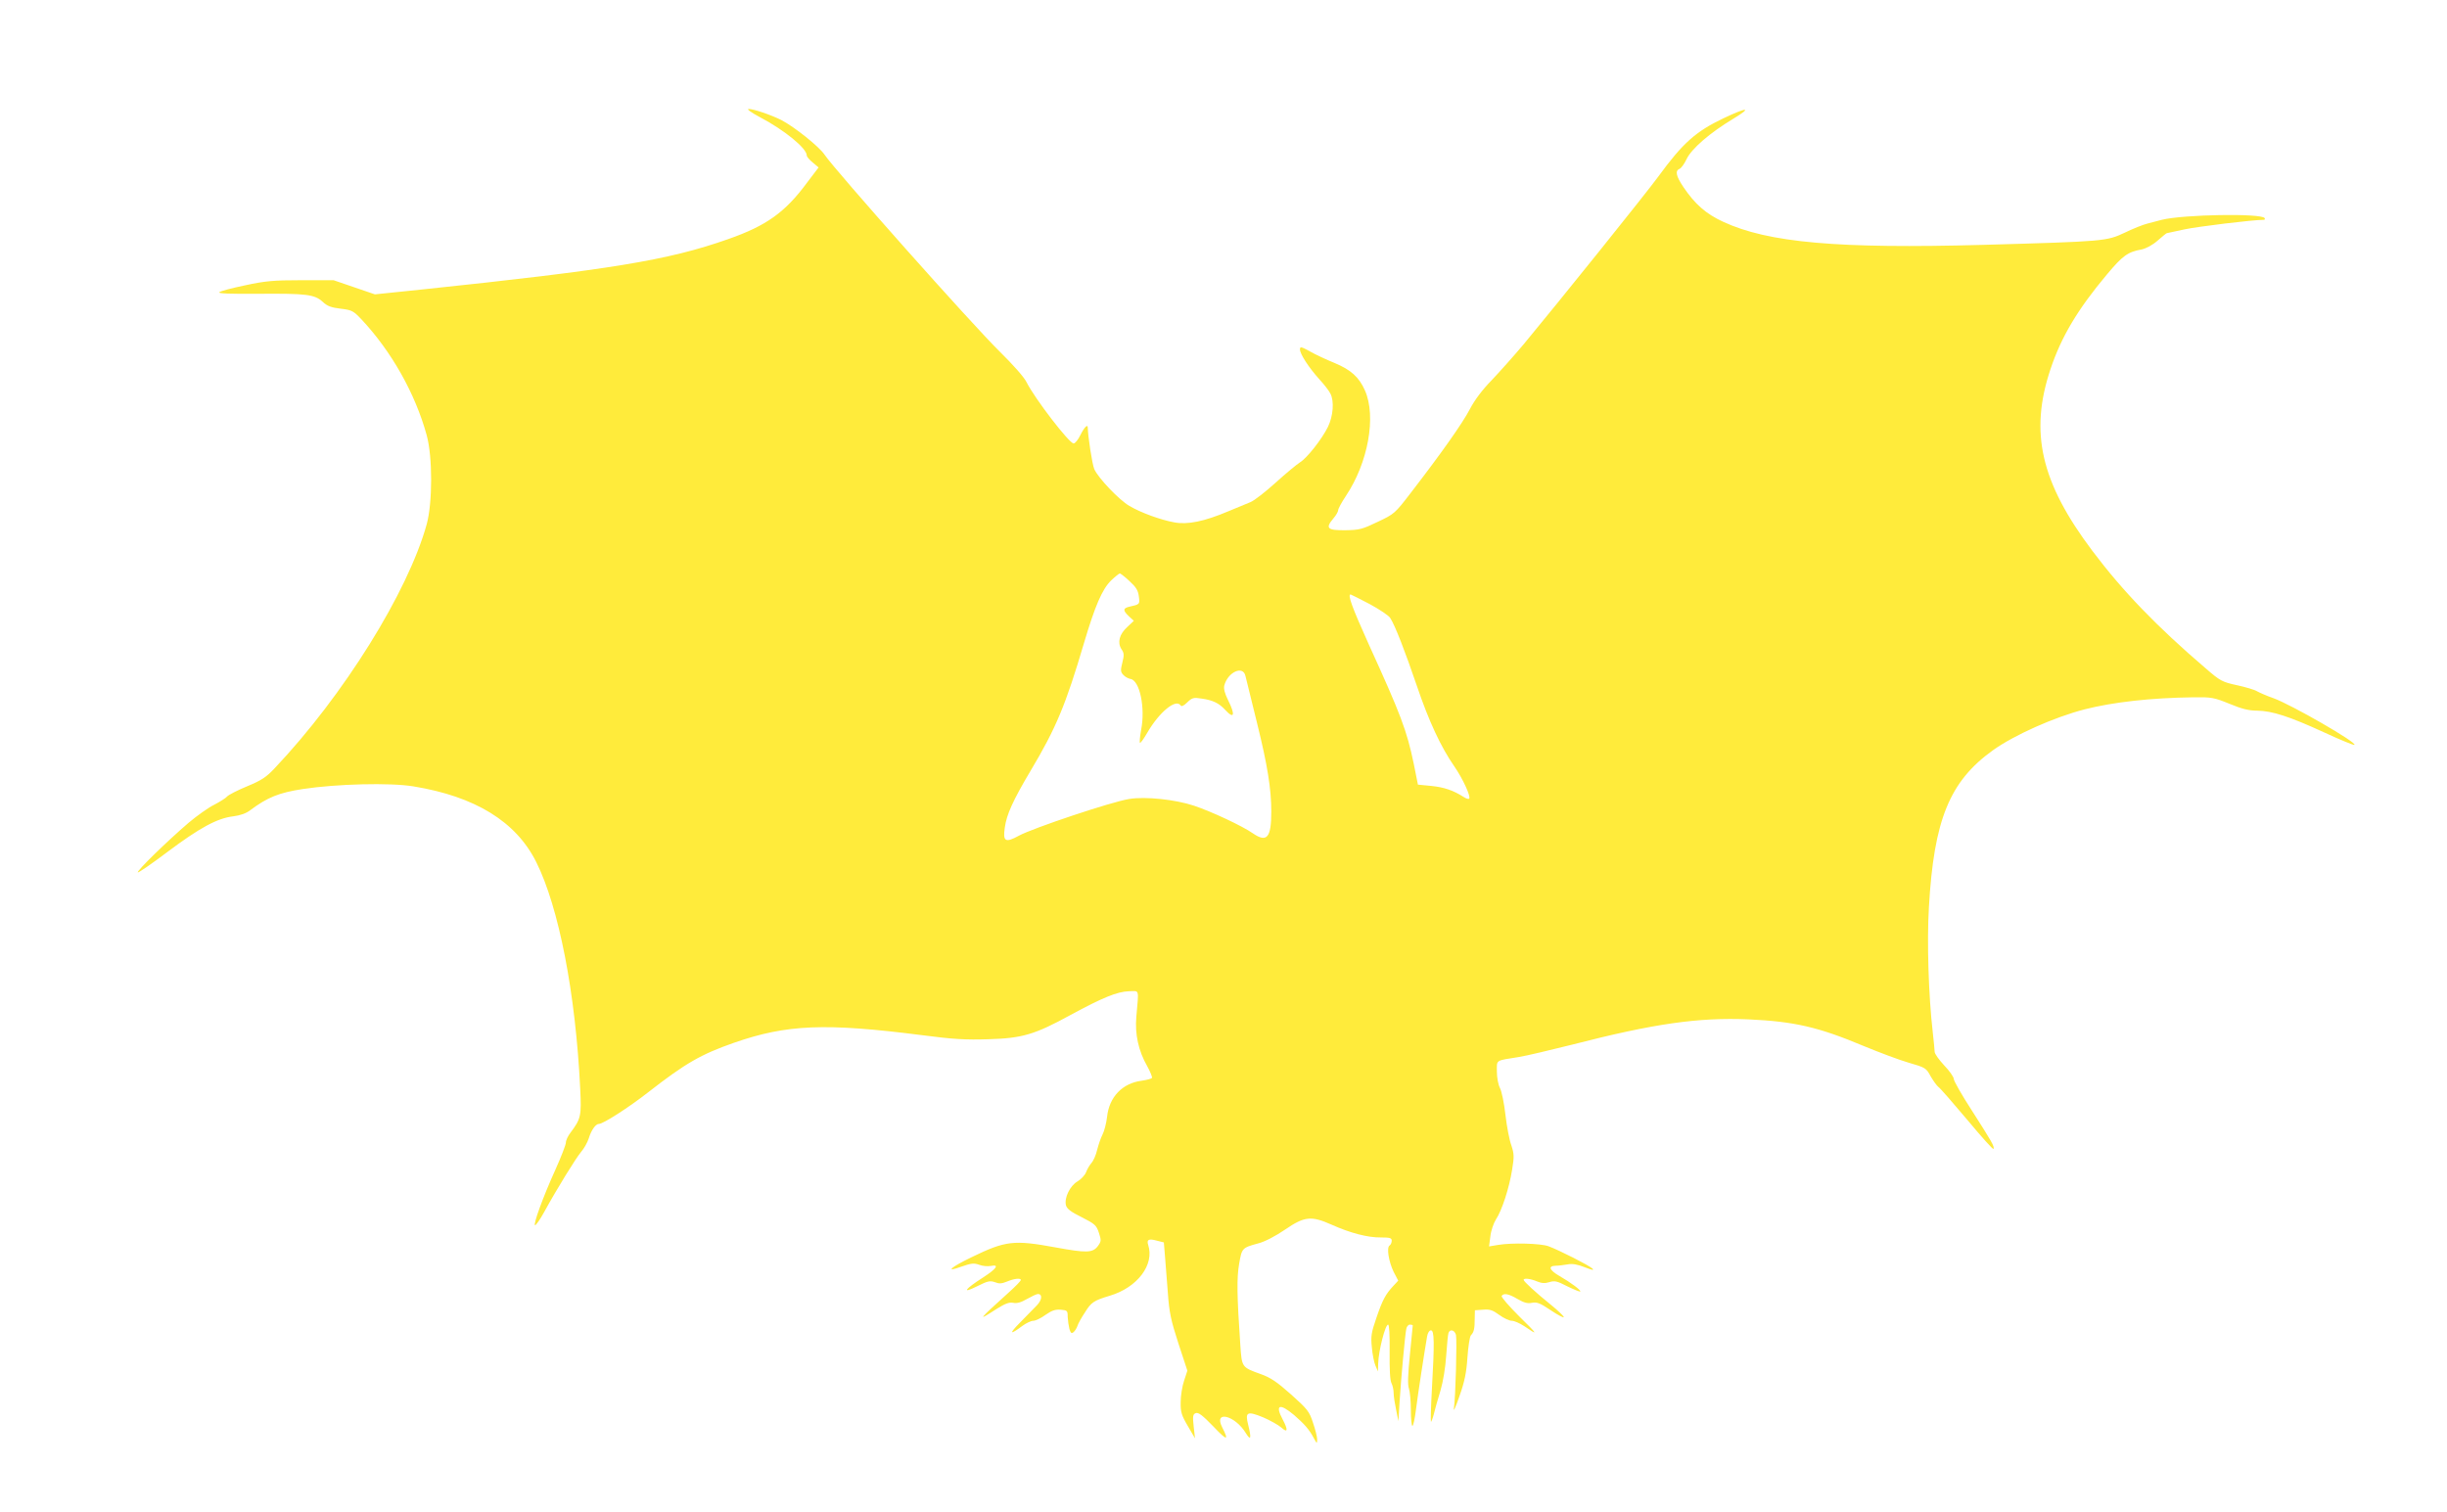
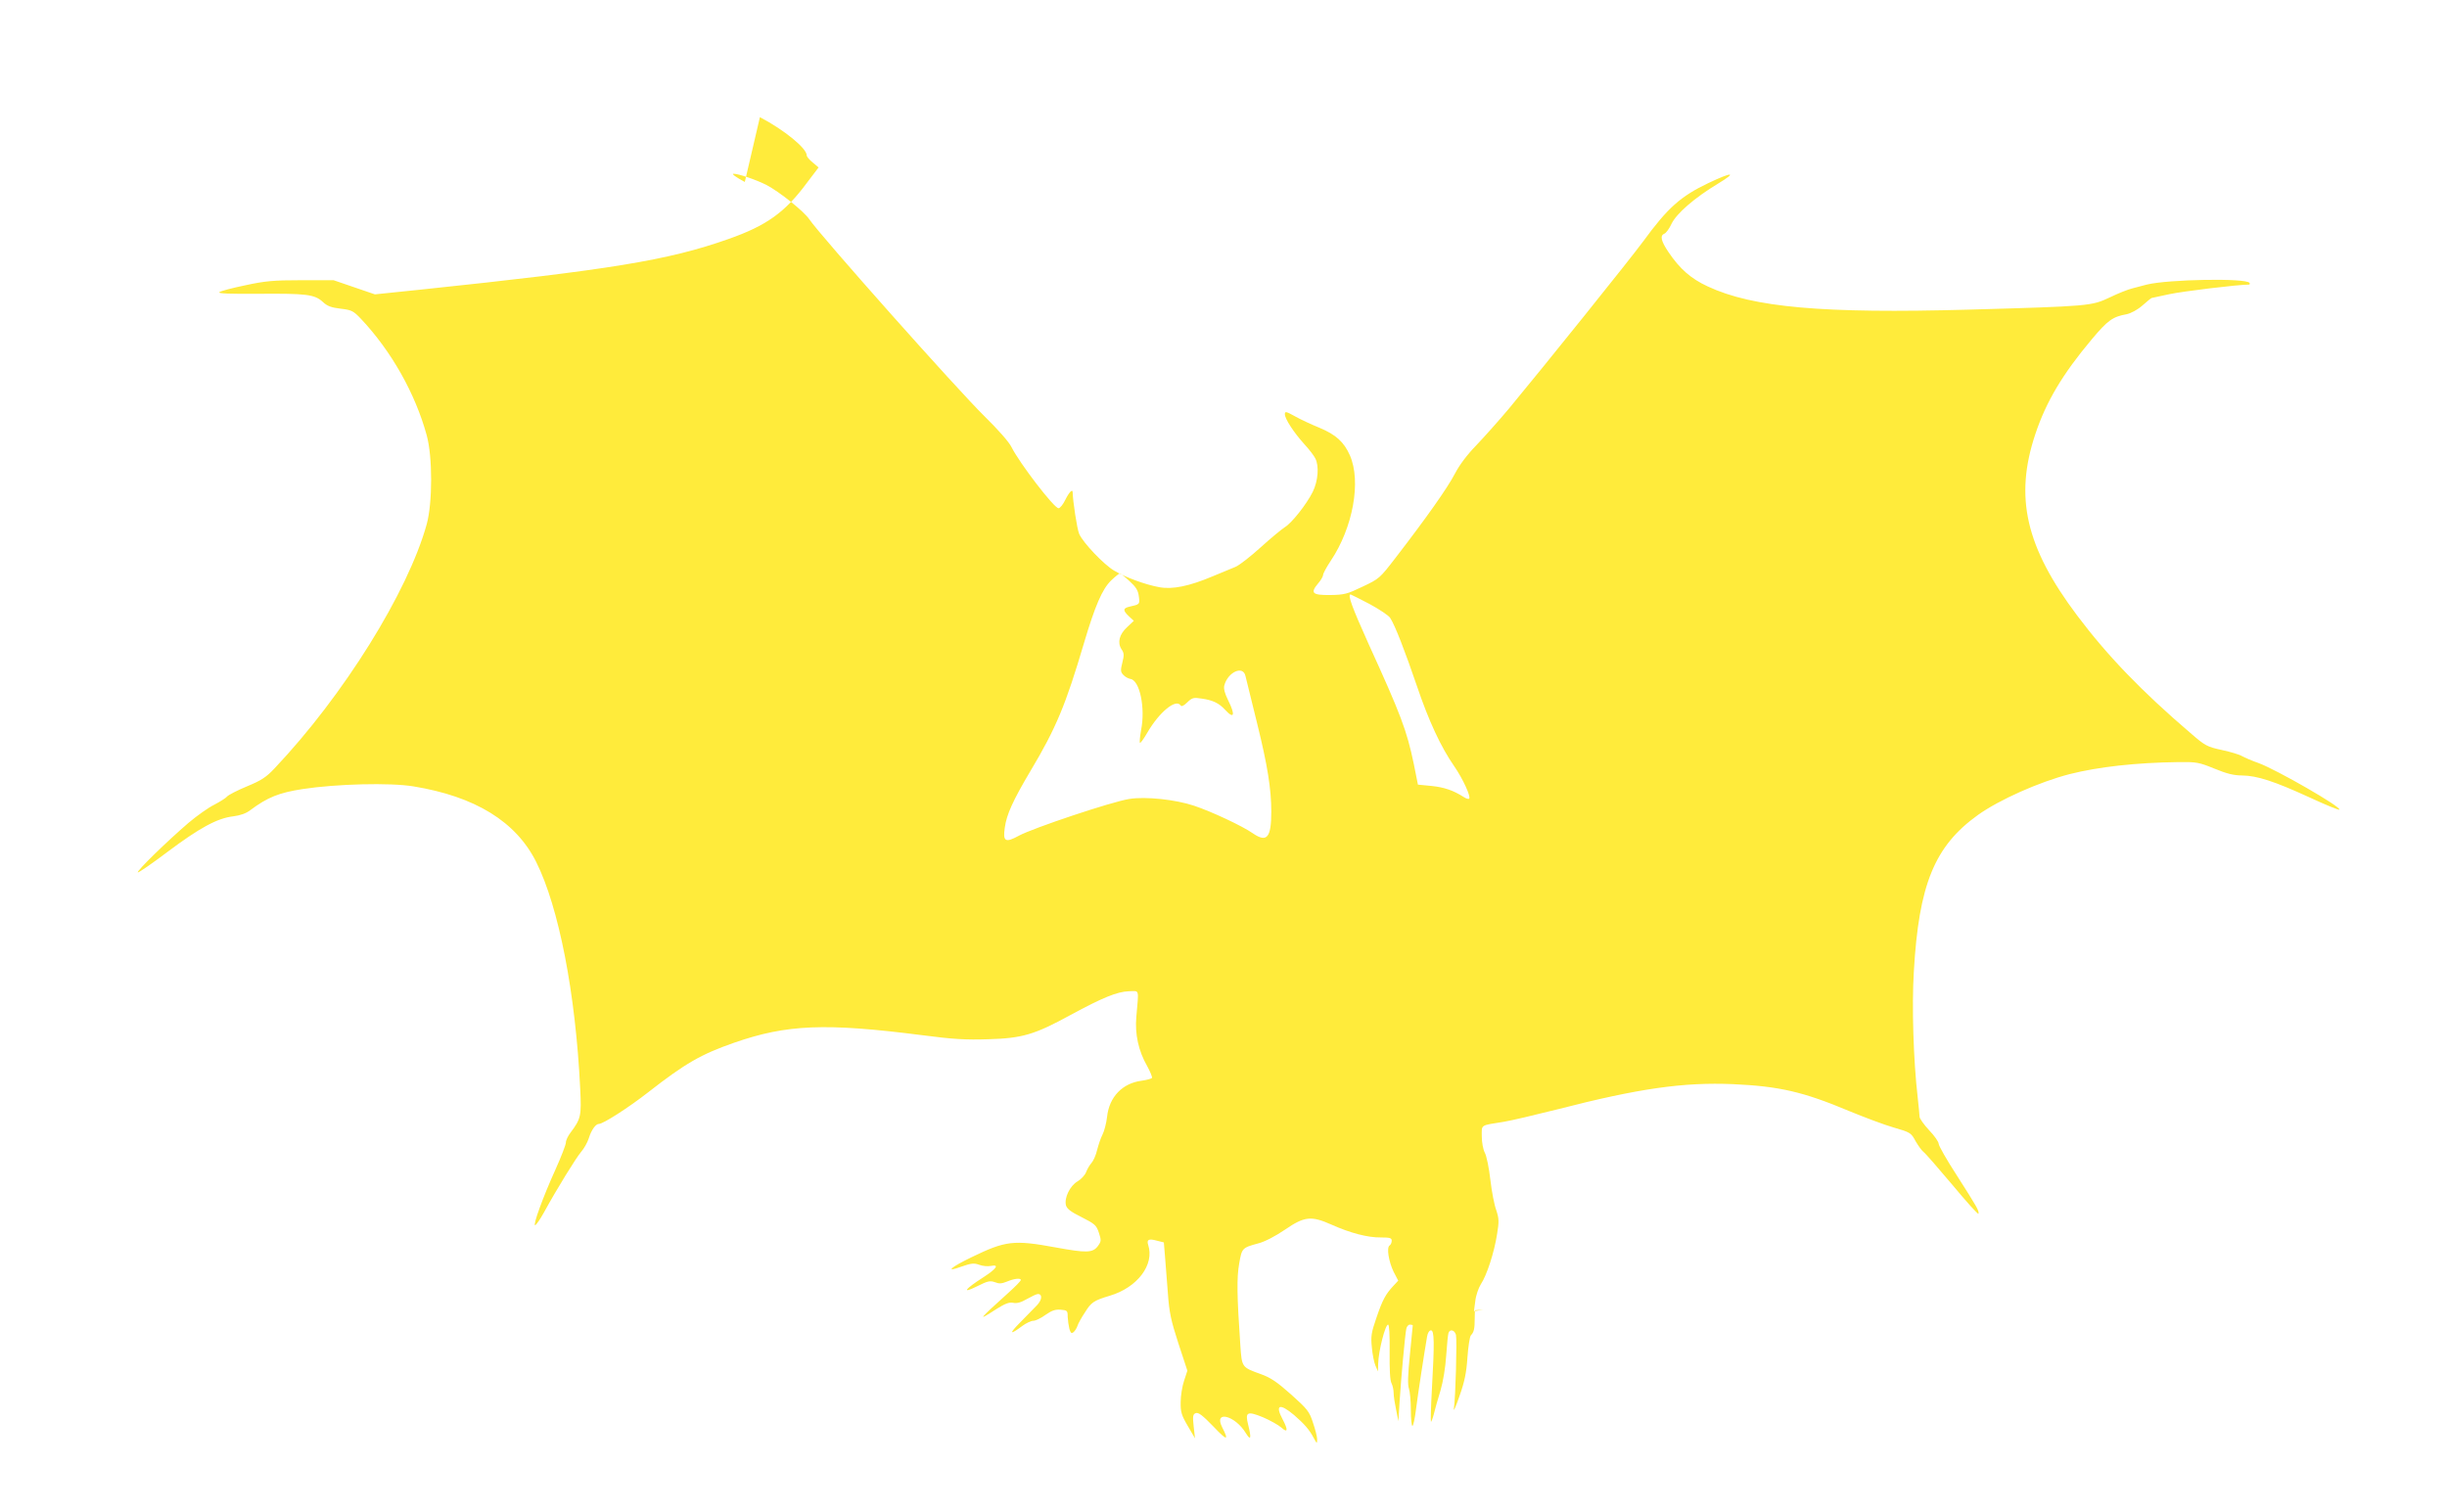
<svg xmlns="http://www.w3.org/2000/svg" version="1.0" width="1280pt" height="791pt" viewBox="0 0 1280 791" preserveAspectRatio="xMidYMid meet">
  <g transform="translate(0,791) scale(0.1,-0.1)" fill="#ffeb3b" stroke="none">
-     <path d="M3975 7297 c128 -67 245 -163 245 -200 0 -7 14 -23 31 -37 l31 -26 -60 -79 c-115 -156 -213 -226 -413 -296 -314 -111 -616 -160 -1606 -264 l-242 -25 -108 37 -108 37 -170 0 c-144 0 -189 -4 -294 -27 -68 -14 -128 -30 -134 -36 -7 -7 58 -9 204 -8 251 2 294 -3 337 -42 24 -23 45 -30 94 -36 58 -7 66 -11 107 -54 158 -168 283 -389 343 -608 31 -112 31 -353 0 -466 -98 -354 -435 -896 -796 -1277 -43 -46 -69 -63 -144 -94 -51 -21 -97 -45 -104 -53 -6 -8 -37 -27 -67 -43 -31 -15 -91 -58 -135 -95 -113 -97 -272 -252 -265 -259 3 -3 73 45 155 107 168 126 260 176 343 186 38 5 68 15 91 33 90 67 150 91 274 110 177 27 456 34 578 14 324 -53 537 -184 643 -396 118 -236 206 -687 230 -1186 7 -142 4 -157 -51 -230 -13 -17 -24 -40 -24 -52 0 -11 -25 -75 -55 -142 -65 -143 -118 -290 -106 -290 5 0 26 30 47 68 69 126 167 284 194 316 15 17 33 49 40 71 13 43 36 75 53 75 22 0 156 86 257 165 196 153 277 199 448 259 278 97 478 105 987 40 159 -21 229 -25 345 -21 177 5 242 24 430 127 168 91 244 122 305 124 57 1 52 17 39 -134 -8 -90 11 -178 57 -258 16 -29 27 -57 25 -61 -3 -5 -27 -11 -54 -15 -101 -13 -170 -85 -181 -189 -4 -34 -15 -76 -24 -93 -9 -17 -21 -53 -28 -80 -6 -27 -20 -58 -30 -69 -10 -11 -22 -32 -28 -48 -6 -15 -26 -37 -45 -48 -39 -23 -70 -86 -60 -125 5 -18 25 -34 82 -62 69 -35 77 -42 90 -81 13 -40 13 -45 -5 -70 -27 -36 -59 -37 -222 -7 -218 40 -261 35 -438 -51 -112 -54 -142 -82 -55 -50 52 18 66 20 94 10 18 -7 45 -9 61 -6 46 9 31 -14 -40 -60 -97 -62 -115 -88 -33 -47 56 28 68 31 94 22 22 -9 36 -8 63 3 38 16 73 20 73 8 -1 -5 -26 -31 -58 -60 -168 -152 -174 -159 -69 -91 45 28 65 36 87 32 20 -4 41 2 72 20 25 14 50 26 57 26 25 0 22 -31 -5 -59 -16 -17 -56 -57 -89 -91 -59 -60 -53 -66 14 -16 19 14 45 26 56 26 12 0 41 14 64 31 33 23 51 29 79 27 35 -3 37 -5 37 -38 1 -19 5 -47 9 -63 7 -22 11 -25 22 -16 7 6 16 20 20 32 3 11 21 44 40 72 32 52 46 61 129 86 145 43 235 163 201 266 -9 28 3 34 46 22 l36 -9 6 -73 c3 -39 10 -126 15 -192 7 -101 16 -143 55 -263 l47 -143 -17 -52 c-10 -29 -18 -79 -18 -112 -1 -52 4 -69 37 -125 l38 -65 -7 62 c-6 55 -4 64 11 70 14 5 36 -12 93 -71 71 -75 82 -75 45 -3 -46 91 68 62 124 -31 26 -42 30 -27 12 44 -17 67 -5 73 78 39 37 -16 80 -40 96 -54 33 -30 36 -13 7 42 -42 78 -17 88 59 24 54 -47 80 -76 104 -122 16 -29 16 -29 17 -6 0 14 -10 53 -22 88 -19 59 -29 71 -115 148 -73 65 -107 88 -158 106 -100 36 -99 35 -107 152 -18 260 -19 353 -6 426 14 81 15 83 100 106 35 9 90 38 140 72 102 70 137 73 243 26 98 -44 190 -68 258 -67 48 0 57 -3 57 -17 0 -10 -5 -21 -11 -25 -17 -10 -5 -84 21 -138 l24 -46 -26 -28 c-40 -43 -56 -72 -88 -166 -27 -78 -30 -97 -24 -155 3 -37 12 -80 19 -96 l13 -30 1 40 c2 68 37 205 52 205 6 0 9 -52 8 -143 -1 -91 2 -151 10 -164 6 -12 11 -35 11 -51 0 -16 6 -55 13 -88 l12 -59 6 100 c8 129 29 354 35 382 2 13 11 23 19 23 8 0 15 -2 15 -4 0 -2 -7 -71 -15 -154 -11 -105 -12 -158 -5 -177 5 -14 10 -64 10 -111 0 -46 4 -84 8 -84 5 0 13 39 19 87 10 80 44 300 58 381 3 19 12 32 20 32 18 0 19 -63 5 -310 -5 -90 -7 -166 -5 -168 2 -2 9 16 15 39 6 24 21 80 35 124 14 48 26 121 30 184 4 57 9 110 12 118 8 21 32 15 39 -11 6 -26 -2 -330 -11 -386 -3 -19 10 10 29 65 27 76 37 125 42 203 4 57 12 109 18 116 16 16 20 35 20 86 l1 45 43 3 c35 3 50 -2 84 -27 23 -17 53 -31 66 -31 13 0 42 -13 65 -28 76 -52 73 -46 -26 51 -54 54 -95 101 -92 107 10 16 36 12 83 -16 33 -19 52 -25 75 -20 26 5 43 -1 99 -39 37 -25 68 -41 68 -36 0 6 -31 35 -69 66 -77 62 -141 121 -141 129 0 11 37 6 70 -8 24 -10 41 -11 64 -4 28 9 41 6 95 -22 35 -17 65 -29 67 -27 6 6 -49 47 -108 81 -54 31 -62 53 -20 54 15 0 43 4 62 7 25 5 52 0 90 -15 38 -15 50 -17 40 -7 -16 16 -173 96 -230 117 -40 15 -192 19 -263 7 l-48 -8 7 53 c3 29 17 69 29 88 31 46 70 166 85 262 11 67 10 82 -4 125 -10 26 -24 98 -31 159 -7 62 -20 126 -29 142 -9 17 -16 55 -16 86 0 63 -10 56 115 76 38 6 164 36 280 65 427 110 660 143 920 132 241 -11 367 -40 605 -140 80 -33 186 -73 235 -87 87 -25 91 -28 114 -71 14 -24 32 -49 41 -56 9 -6 77 -84 151 -172 74 -89 135 -157 137 -152 5 14 -8 36 -114 202 -52 80 -94 154 -94 164 0 10 -22 42 -50 71 -27 29 -50 61 -50 71 0 10 -5 56 -10 103 -22 191 -31 474 -20 655 26 456 108 657 335 820 112 80 321 173 480 214 150 38 345 60 570 63 93 1 106 -1 187 -34 65 -27 102 -36 145 -36 78 -1 168 -30 351 -114 84 -39 155 -68 158 -65 13 13 -328 209 -423 244 -35 12 -73 29 -86 36 -12 8 -59 22 -105 32 -78 17 -88 22 -165 89 -255 218 -434 404 -592 614 -270 359 -330 620 -219 951 56 168 142 313 295 495 83 99 109 118 182 131 23 5 57 23 83 46 25 22 46 39 48 39 1 0 43 9 93 20 70 15 358 50 415 50 5 0 7 4 4 9 -17 26 -425 19 -538 -9 -21 -6 -55 -14 -76 -20 -21 -5 -74 -26 -117 -47 -96 -45 -104 -46 -740 -64 -759 -21 -1126 11 -1362 121 -89 41 -147 92 -207 181 -39 58 -45 86 -20 96 8 3 25 26 36 50 26 55 122 138 245 212 101 61 74 62 -52 2 -145 -69 -213 -130 -340 -304 -65 -89 -527 -664 -704 -877 -53 -63 -129 -148 -169 -190 -47 -48 -88 -102 -113 -150 -39 -75 -151 -233 -309 -438 -83 -108 -86 -111 -173 -152 -81 -39 -96 -43 -170 -44 -94 -1 -106 10 -62 62 14 16 25 36 25 43 0 8 18 41 40 74 117 175 160 416 100 552 -31 70 -73 108 -159 144 -42 17 -100 44 -128 60 -47 26 -53 27 -53 11 0 -24 46 -95 102 -157 25 -27 51 -61 57 -74 21 -39 15 -118 -13 -175 -33 -66 -109 -162 -146 -185 -16 -10 -73 -57 -126 -105 -54 -49 -113 -95 -133 -103 -20 -8 -72 -30 -116 -48 -125 -53 -213 -71 -282 -58 -72 13 -176 51 -235 86 -54 31 -165 148 -184 193 -11 25 -33 171 -34 217 0 20 -18 2 -38 -38 -12 -25 -28 -45 -36 -45 -23 0 -204 236 -246 320 -13 27 -71 92 -140 160 -146 143 -862 949 -917 1031 -28 42 -157 145 -226 181 -54 27 -145 58 -171 58 -12 0 12 -18 59 -43z m1933 -2427 c34 -31 45 -48 49 -79 6 -43 5 -43 -49 -55 -35 -8 -35 -20 -2 -51 l25 -23 -34 -32 c-42 -38 -53 -81 -31 -116 14 -20 15 -31 5 -70 -10 -40 -10 -49 5 -65 9 -10 26 -19 37 -21 49 -7 79 -152 56 -267 -6 -34 -9 -64 -6 -67 3 -3 20 21 38 52 63 109 151 181 175 143 4 -7 17 -1 34 16 26 25 33 27 77 20 57 -8 90 -24 122 -59 47 -51 54 -27 15 51 -17 34 -24 60 -20 76 18 71 99 108 111 50 4 -16 31 -127 61 -248 54 -218 74 -343 74 -461 0 -137 -23 -164 -96 -114 -56 39 -216 114 -309 145 -96 32 -254 49 -338 35 -91 -14 -503 -152 -577 -192 -71 -39 -85 -31 -74 42 9 68 43 143 134 296 134 224 185 347 280 669 58 195 95 282 142 328 21 20 42 37 46 37 4 -1 27 -18 50 -40z m1256 -120 c52 -28 101 -61 108 -73 25 -38 78 -175 139 -354 63 -186 126 -321 196 -422 45 -65 88 -159 78 -169 -3 -4 -16 0 -28 8 -55 35 -102 51 -168 58 l-72 7 -22 110 c-36 173 -67 255 -236 626 -87 193 -111 259 -94 259 2 0 47 -23 99 -50z" />
+     <path d="M3975 7297 c128 -67 245 -163 245 -200 0 -7 14 -23 31 -37 l31 -26 -60 -79 c-115 -156 -213 -226 -413 -296 -314 -111 -616 -160 -1606 -264 l-242 -25 -108 37 -108 37 -170 0 c-144 0 -189 -4 -294 -27 -68 -14 -128 -30 -134 -36 -7 -7 58 -9 204 -8 251 2 294 -3 337 -42 24 -23 45 -30 94 -36 58 -7 66 -11 107 -54 158 -168 283 -389 343 -608 31 -112 31 -353 0 -466 -98 -354 -435 -896 -796 -1277 -43 -46 -69 -63 -144 -94 -51 -21 -97 -45 -104 -53 -6 -8 -37 -27 -67 -43 -31 -15 -91 -58 -135 -95 -113 -97 -272 -252 -265 -259 3 -3 73 45 155 107 168 126 260 176 343 186 38 5 68 15 91 33 90 67 150 91 274 110 177 27 456 34 578 14 324 -53 537 -184 643 -396 118 -236 206 -687 230 -1186 7 -142 4 -157 -51 -230 -13 -17 -24 -40 -24 -52 0 -11 -25 -75 -55 -142 -65 -143 -118 -290 -106 -290 5 0 26 30 47 68 69 126 167 284 194 316 15 17 33 49 40 71 13 43 36 75 53 75 22 0 156 86 257 165 196 153 277 199 448 259 278 97 478 105 987 40 159 -21 229 -25 345 -21 177 5 242 24 430 127 168 91 244 122 305 124 57 1 52 17 39 -134 -8 -90 11 -178 57 -258 16 -29 27 -57 25 -61 -3 -5 -27 -11 -54 -15 -101 -13 -170 -85 -181 -189 -4 -34 -15 -76 -24 -93 -9 -17 -21 -53 -28 -80 -6 -27 -20 -58 -30 -69 -10 -11 -22 -32 -28 -48 -6 -15 -26 -37 -45 -48 -39 -23 -70 -86 -60 -125 5 -18 25 -34 82 -62 69 -35 77 -42 90 -81 13 -40 13 -45 -5 -70 -27 -36 -59 -37 -222 -7 -218 40 -261 35 -438 -51 -112 -54 -142 -82 -55 -50 52 18 66 20 94 10 18 -7 45 -9 61 -6 46 9 31 -14 -40 -60 -97 -62 -115 -88 -33 -47 56 28 68 31 94 22 22 -9 36 -8 63 3 38 16 73 20 73 8 -1 -5 -26 -31 -58 -60 -168 -152 -174 -159 -69 -91 45 28 65 36 87 32 20 -4 41 2 72 20 25 14 50 26 57 26 25 0 22 -31 -5 -59 -16 -17 -56 -57 -89 -91 -59 -60 -53 -66 14 -16 19 14 45 26 56 26 12 0 41 14 64 31 33 23 51 29 79 27 35 -3 37 -5 37 -38 1 -19 5 -47 9 -63 7 -22 11 -25 22 -16 7 6 16 20 20 32 3 11 21 44 40 72 32 52 46 61 129 86 145 43 235 163 201 266 -9 28 3 34 46 22 l36 -9 6 -73 c3 -39 10 -126 15 -192 7 -101 16 -143 55 -263 l47 -143 -17 -52 c-10 -29 -18 -79 -18 -112 -1 -52 4 -69 37 -125 l38 -65 -7 62 c-6 55 -4 64 11 70 14 5 36 -12 93 -71 71 -75 82 -75 45 -3 -46 91 68 62 124 -31 26 -42 30 -27 12 44 -17 67 -5 73 78 39 37 -16 80 -40 96 -54 33 -30 36 -13 7 42 -42 78 -17 88 59 24 54 -47 80 -76 104 -122 16 -29 16 -29 17 -6 0 14 -10 53 -22 88 -19 59 -29 71 -115 148 -73 65 -107 88 -158 106 -100 36 -99 35 -107 152 -18 260 -19 353 -6 426 14 81 15 83 100 106 35 9 90 38 140 72 102 70 137 73 243 26 98 -44 190 -68 258 -67 48 0 57 -3 57 -17 0 -10 -5 -21 -11 -25 -17 -10 -5 -84 21 -138 l24 -46 -26 -28 c-40 -43 -56 -72 -88 -166 -27 -78 -30 -97 -24 -155 3 -37 12 -80 19 -96 l13 -30 1 40 c2 68 37 205 52 205 6 0 9 -52 8 -143 -1 -91 2 -151 10 -164 6 -12 11 -35 11 -51 0 -16 6 -55 13 -88 l12 -59 6 100 c8 129 29 354 35 382 2 13 11 23 19 23 8 0 15 -2 15 -4 0 -2 -7 -71 -15 -154 -11 -105 -12 -158 -5 -177 5 -14 10 -64 10 -111 0 -46 4 -84 8 -84 5 0 13 39 19 87 10 80 44 300 58 381 3 19 12 32 20 32 18 0 19 -63 5 -310 -5 -90 -7 -166 -5 -168 2 -2 9 16 15 39 6 24 21 80 35 124 14 48 26 121 30 184 4 57 9 110 12 118 8 21 32 15 39 -11 6 -26 -2 -330 -11 -386 -3 -19 10 10 29 65 27 76 37 125 42 203 4 57 12 109 18 116 16 16 20 35 20 86 l1 45 43 3 l-48 -8 7 53 c3 29 17 69 29 88 31 46 70 166 85 262 11 67 10 82 -4 125 -10 26 -24 98 -31 159 -7 62 -20 126 -29 142 -9 17 -16 55 -16 86 0 63 -10 56 115 76 38 6 164 36 280 65 427 110 660 143 920 132 241 -11 367 -40 605 -140 80 -33 186 -73 235 -87 87 -25 91 -28 114 -71 14 -24 32 -49 41 -56 9 -6 77 -84 151 -172 74 -89 135 -157 137 -152 5 14 -8 36 -114 202 -52 80 -94 154 -94 164 0 10 -22 42 -50 71 -27 29 -50 61 -50 71 0 10 -5 56 -10 103 -22 191 -31 474 -20 655 26 456 108 657 335 820 112 80 321 173 480 214 150 38 345 60 570 63 93 1 106 -1 187 -34 65 -27 102 -36 145 -36 78 -1 168 -30 351 -114 84 -39 155 -68 158 -65 13 13 -328 209 -423 244 -35 12 -73 29 -86 36 -12 8 -59 22 -105 32 -78 17 -88 22 -165 89 -255 218 -434 404 -592 614 -270 359 -330 620 -219 951 56 168 142 313 295 495 83 99 109 118 182 131 23 5 57 23 83 46 25 22 46 39 48 39 1 0 43 9 93 20 70 15 358 50 415 50 5 0 7 4 4 9 -17 26 -425 19 -538 -9 -21 -6 -55 -14 -76 -20 -21 -5 -74 -26 -117 -47 -96 -45 -104 -46 -740 -64 -759 -21 -1126 11 -1362 121 -89 41 -147 92 -207 181 -39 58 -45 86 -20 96 8 3 25 26 36 50 26 55 122 138 245 212 101 61 74 62 -52 2 -145 -69 -213 -130 -340 -304 -65 -89 -527 -664 -704 -877 -53 -63 -129 -148 -169 -190 -47 -48 -88 -102 -113 -150 -39 -75 -151 -233 -309 -438 -83 -108 -86 -111 -173 -152 -81 -39 -96 -43 -170 -44 -94 -1 -106 10 -62 62 14 16 25 36 25 43 0 8 18 41 40 74 117 175 160 416 100 552 -31 70 -73 108 -159 144 -42 17 -100 44 -128 60 -47 26 -53 27 -53 11 0 -24 46 -95 102 -157 25 -27 51 -61 57 -74 21 -39 15 -118 -13 -175 -33 -66 -109 -162 -146 -185 -16 -10 -73 -57 -126 -105 -54 -49 -113 -95 -133 -103 -20 -8 -72 -30 -116 -48 -125 -53 -213 -71 -282 -58 -72 13 -176 51 -235 86 -54 31 -165 148 -184 193 -11 25 -33 171 -34 217 0 20 -18 2 -38 -38 -12 -25 -28 -45 -36 -45 -23 0 -204 236 -246 320 -13 27 -71 92 -140 160 -146 143 -862 949 -917 1031 -28 42 -157 145 -226 181 -54 27 -145 58 -171 58 -12 0 12 -18 59 -43z m1933 -2427 c34 -31 45 -48 49 -79 6 -43 5 -43 -49 -55 -35 -8 -35 -20 -2 -51 l25 -23 -34 -32 c-42 -38 -53 -81 -31 -116 14 -20 15 -31 5 -70 -10 -40 -10 -49 5 -65 9 -10 26 -19 37 -21 49 -7 79 -152 56 -267 -6 -34 -9 -64 -6 -67 3 -3 20 21 38 52 63 109 151 181 175 143 4 -7 17 -1 34 16 26 25 33 27 77 20 57 -8 90 -24 122 -59 47 -51 54 -27 15 51 -17 34 -24 60 -20 76 18 71 99 108 111 50 4 -16 31 -127 61 -248 54 -218 74 -343 74 -461 0 -137 -23 -164 -96 -114 -56 39 -216 114 -309 145 -96 32 -254 49 -338 35 -91 -14 -503 -152 -577 -192 -71 -39 -85 -31 -74 42 9 68 43 143 134 296 134 224 185 347 280 669 58 195 95 282 142 328 21 20 42 37 46 37 4 -1 27 -18 50 -40z m1256 -120 c52 -28 101 -61 108 -73 25 -38 78 -175 139 -354 63 -186 126 -321 196 -422 45 -65 88 -159 78 -169 -3 -4 -16 0 -28 8 -55 35 -102 51 -168 58 l-72 7 -22 110 c-36 173 -67 255 -236 626 -87 193 -111 259 -94 259 2 0 47 -23 99 -50z" />
  </g>
</svg>